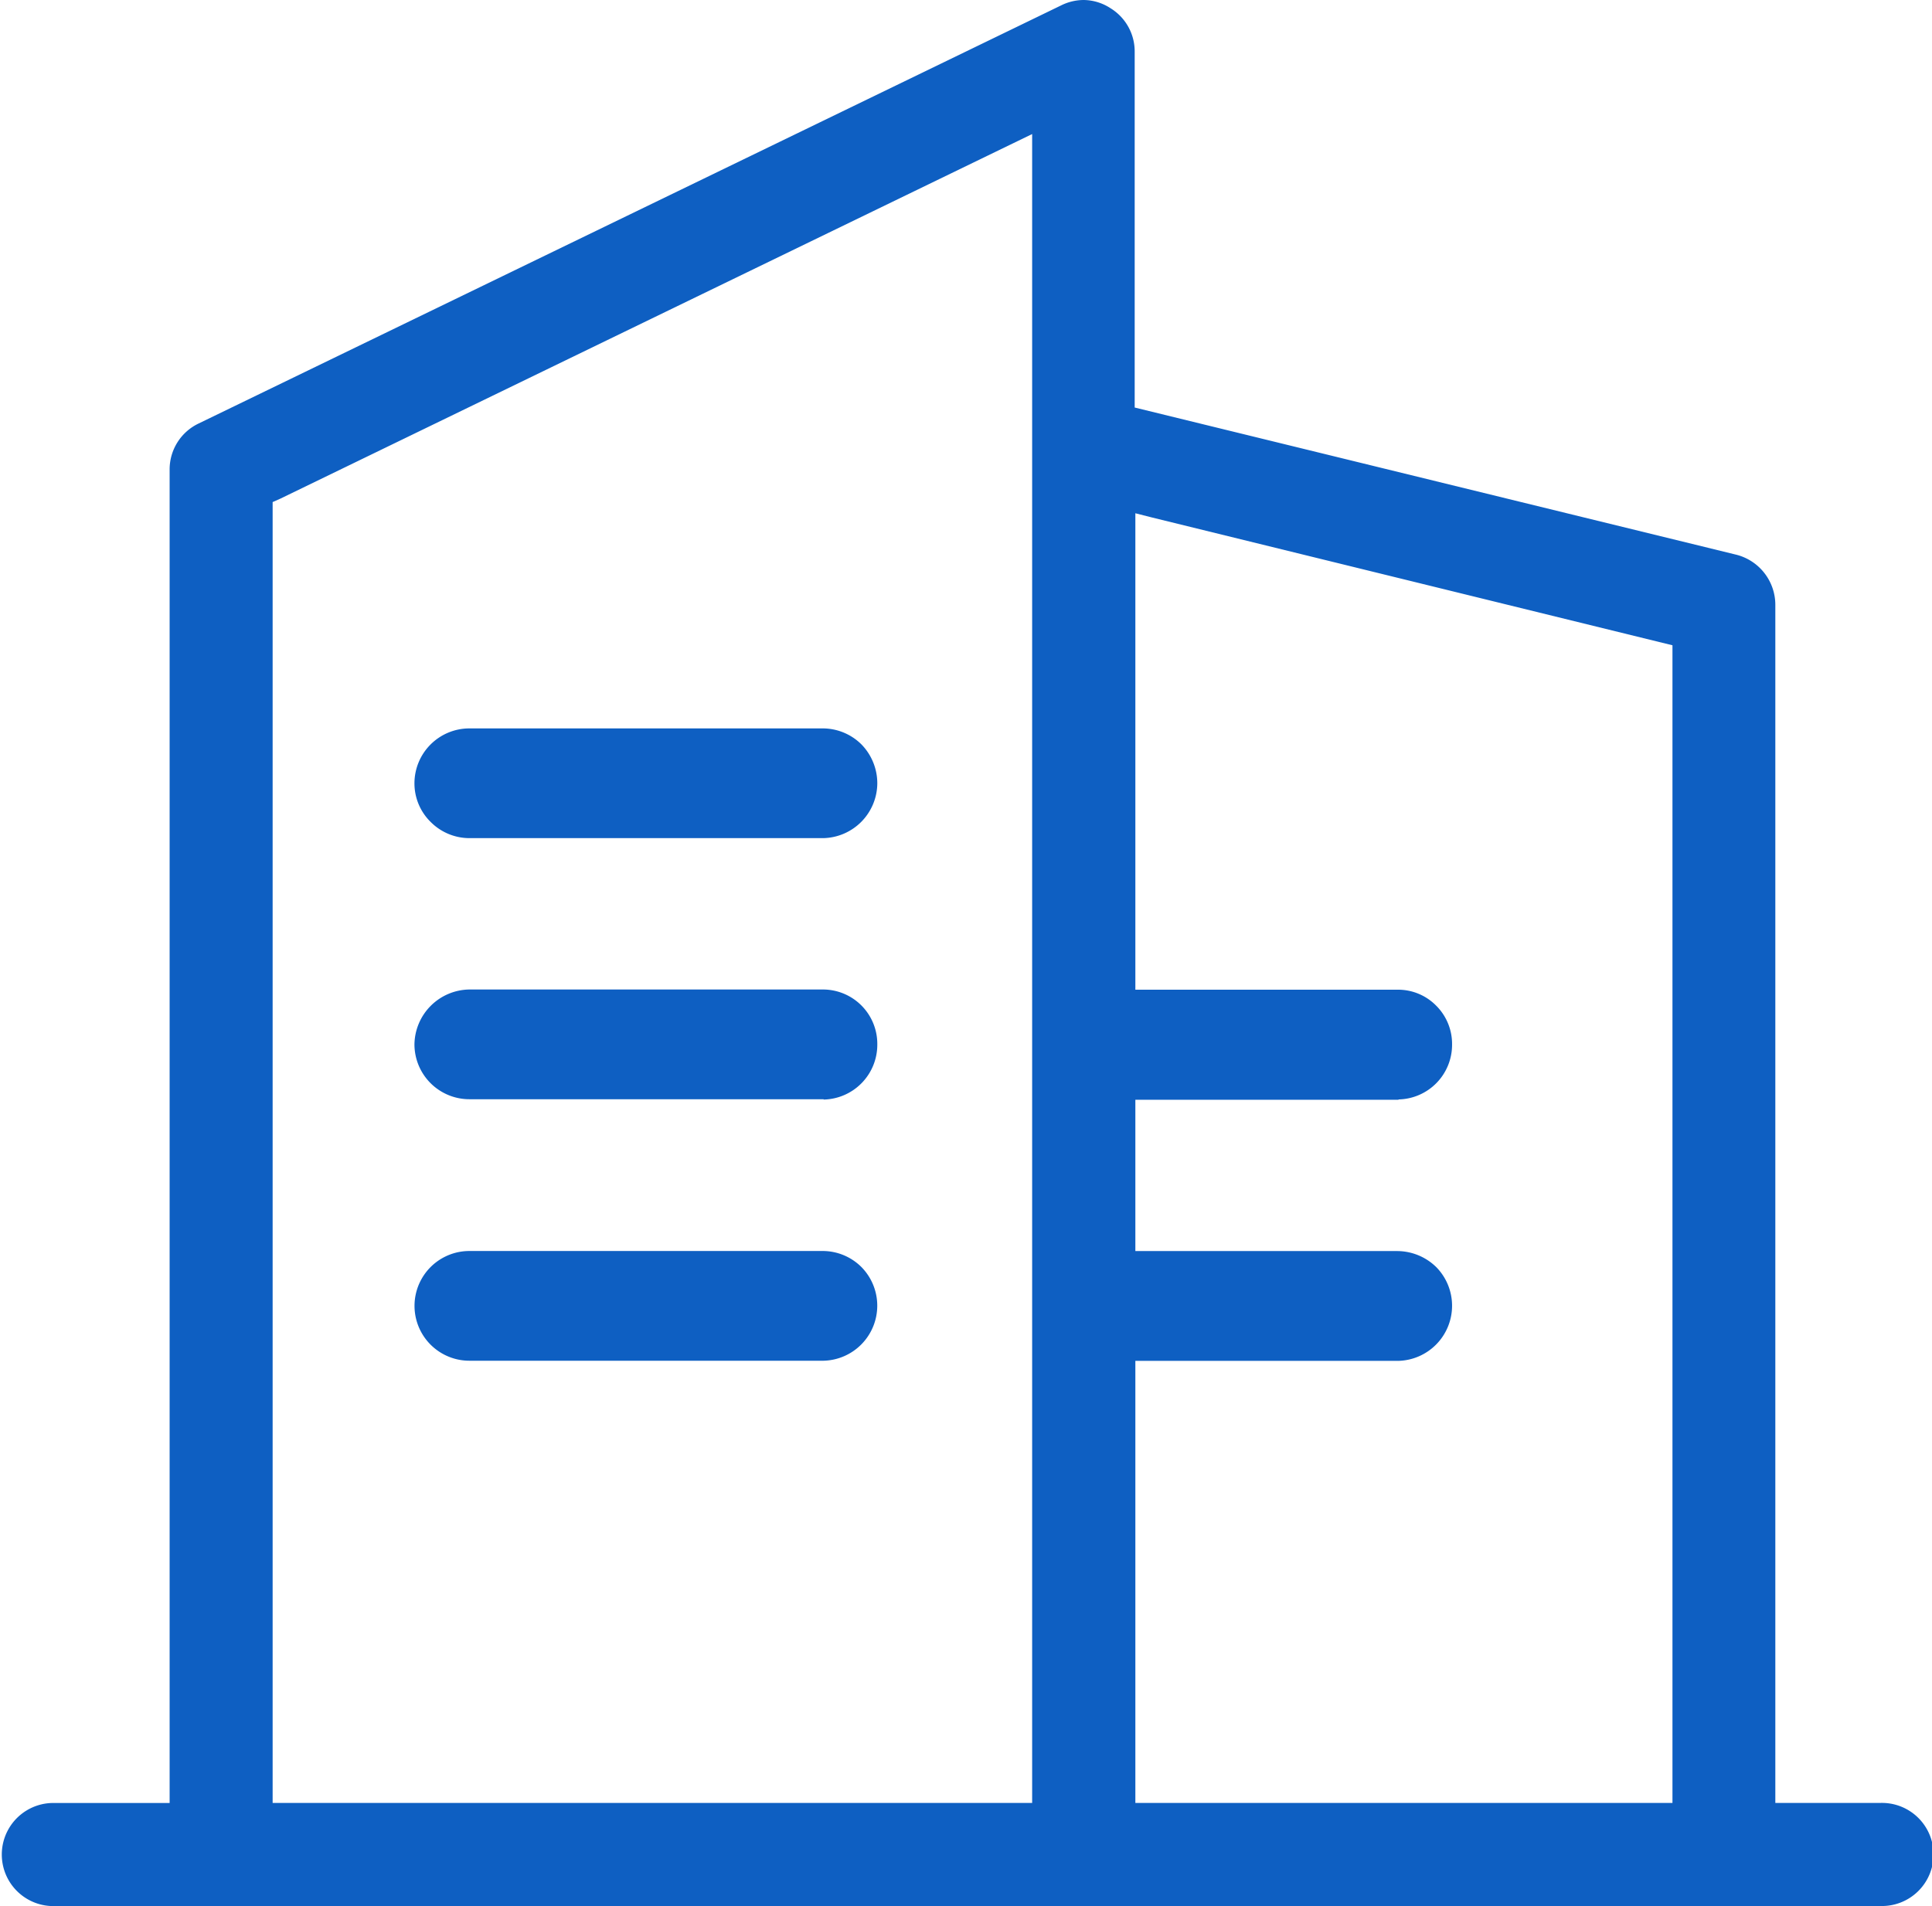
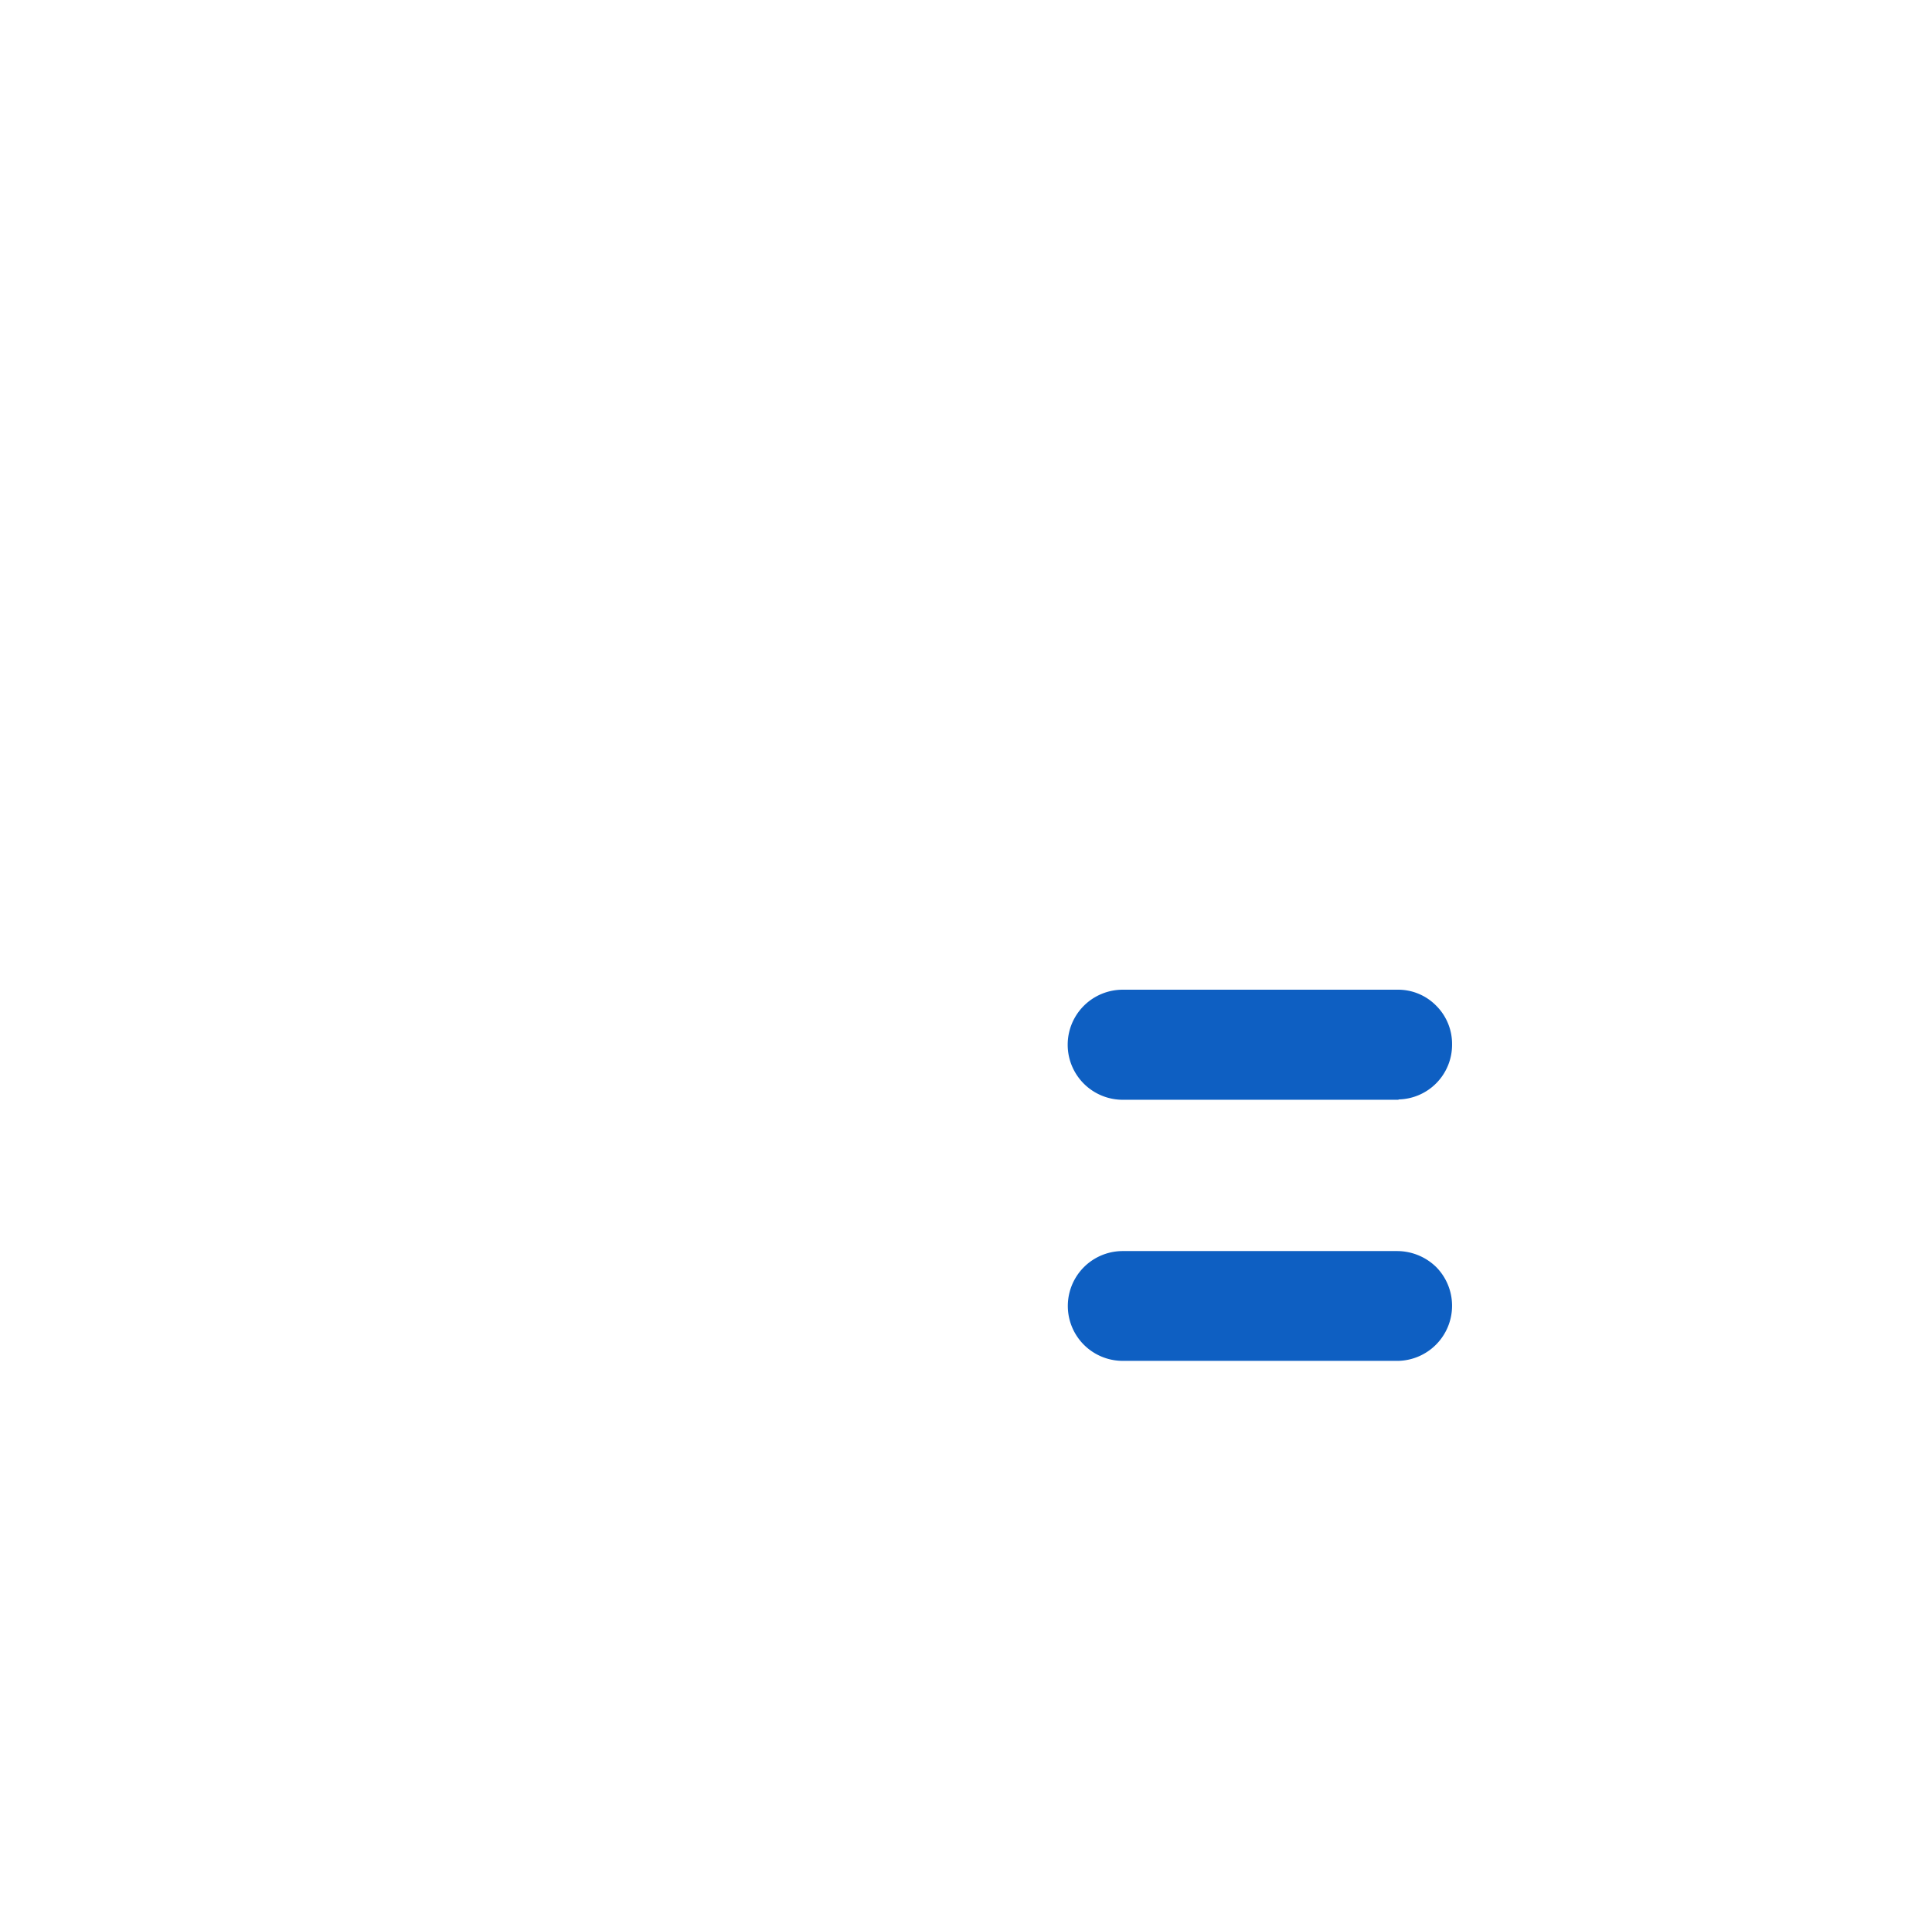
<svg xmlns="http://www.w3.org/2000/svg" width="28.622" height="28.245" viewBox="0 0 28.622 28.245">
  <defs>
    <style>.a{fill:#0E5FC2;}</style>
  </defs>
  <g transform="translate(0 -0.001)">
    <path class="a" d="M4.9,5.5H.814a.813.813,0,1,1,0-1.627H4.879a.83.83,0,0,1,.578.236A.817.817,0,0,1,4.9,5.5Zm0-3.869H.814A.813.813,0,1,1,.814,0H4.879a.791.791,0,0,1,.578.236.8.8,0,0,1,.236.576A.81.81,0,0,1,4.9,1.626Z" transform="translate(15.819 14.667)" />
-     <path class="a" d="M27.857,28.245H.763a.764.764,0,0,1,0-1.527H2.513V6.961a.753.753,0,0,1,.431-.686L15.718.081A.758.758,0,0,1,16.052,0a.74.74,0,0,1,.4.122.751.751,0,0,1,.358.646V6.039l8.909,2.18a.767.767,0,0,1,.582.743V26.717h1.552a.764.764,0,1,1,0,1.527ZM16.82,7.606h0V26.717h7.957V9.562L17.073,7.67l-.252-.064ZM15.294,1.985h0L4.156,7.388l-.117.052V26.717H15.291V1.985Z" transform="translate(0 0.001)" />
-     <path class="a" d="M6.062,9.37H.814a.813.813,0,1,1,0-1.626H6.043a.813.813,0,0,1,.578.237A.816.816,0,0,1,6.062,9.37Zm0-3.875H.814A.814.814,0,0,1,0,4.682a.825.825,0,0,1,.814-.813H6.043a.806.806,0,0,1,.814.813A.813.813,0,0,1,6.062,5.5ZM6.055,1.626H.814a.81.81,0,0,1-.571-.237A.8.8,0,0,1,0,.812.814.814,0,0,1,.814,0H6.043a.814.814,0,0,1,.578.236.827.827,0,0,1,.236.576A.818.818,0,0,1,6.055,1.626Z" transform="translate(6.14 10.795)" />
  </g>
</svg>